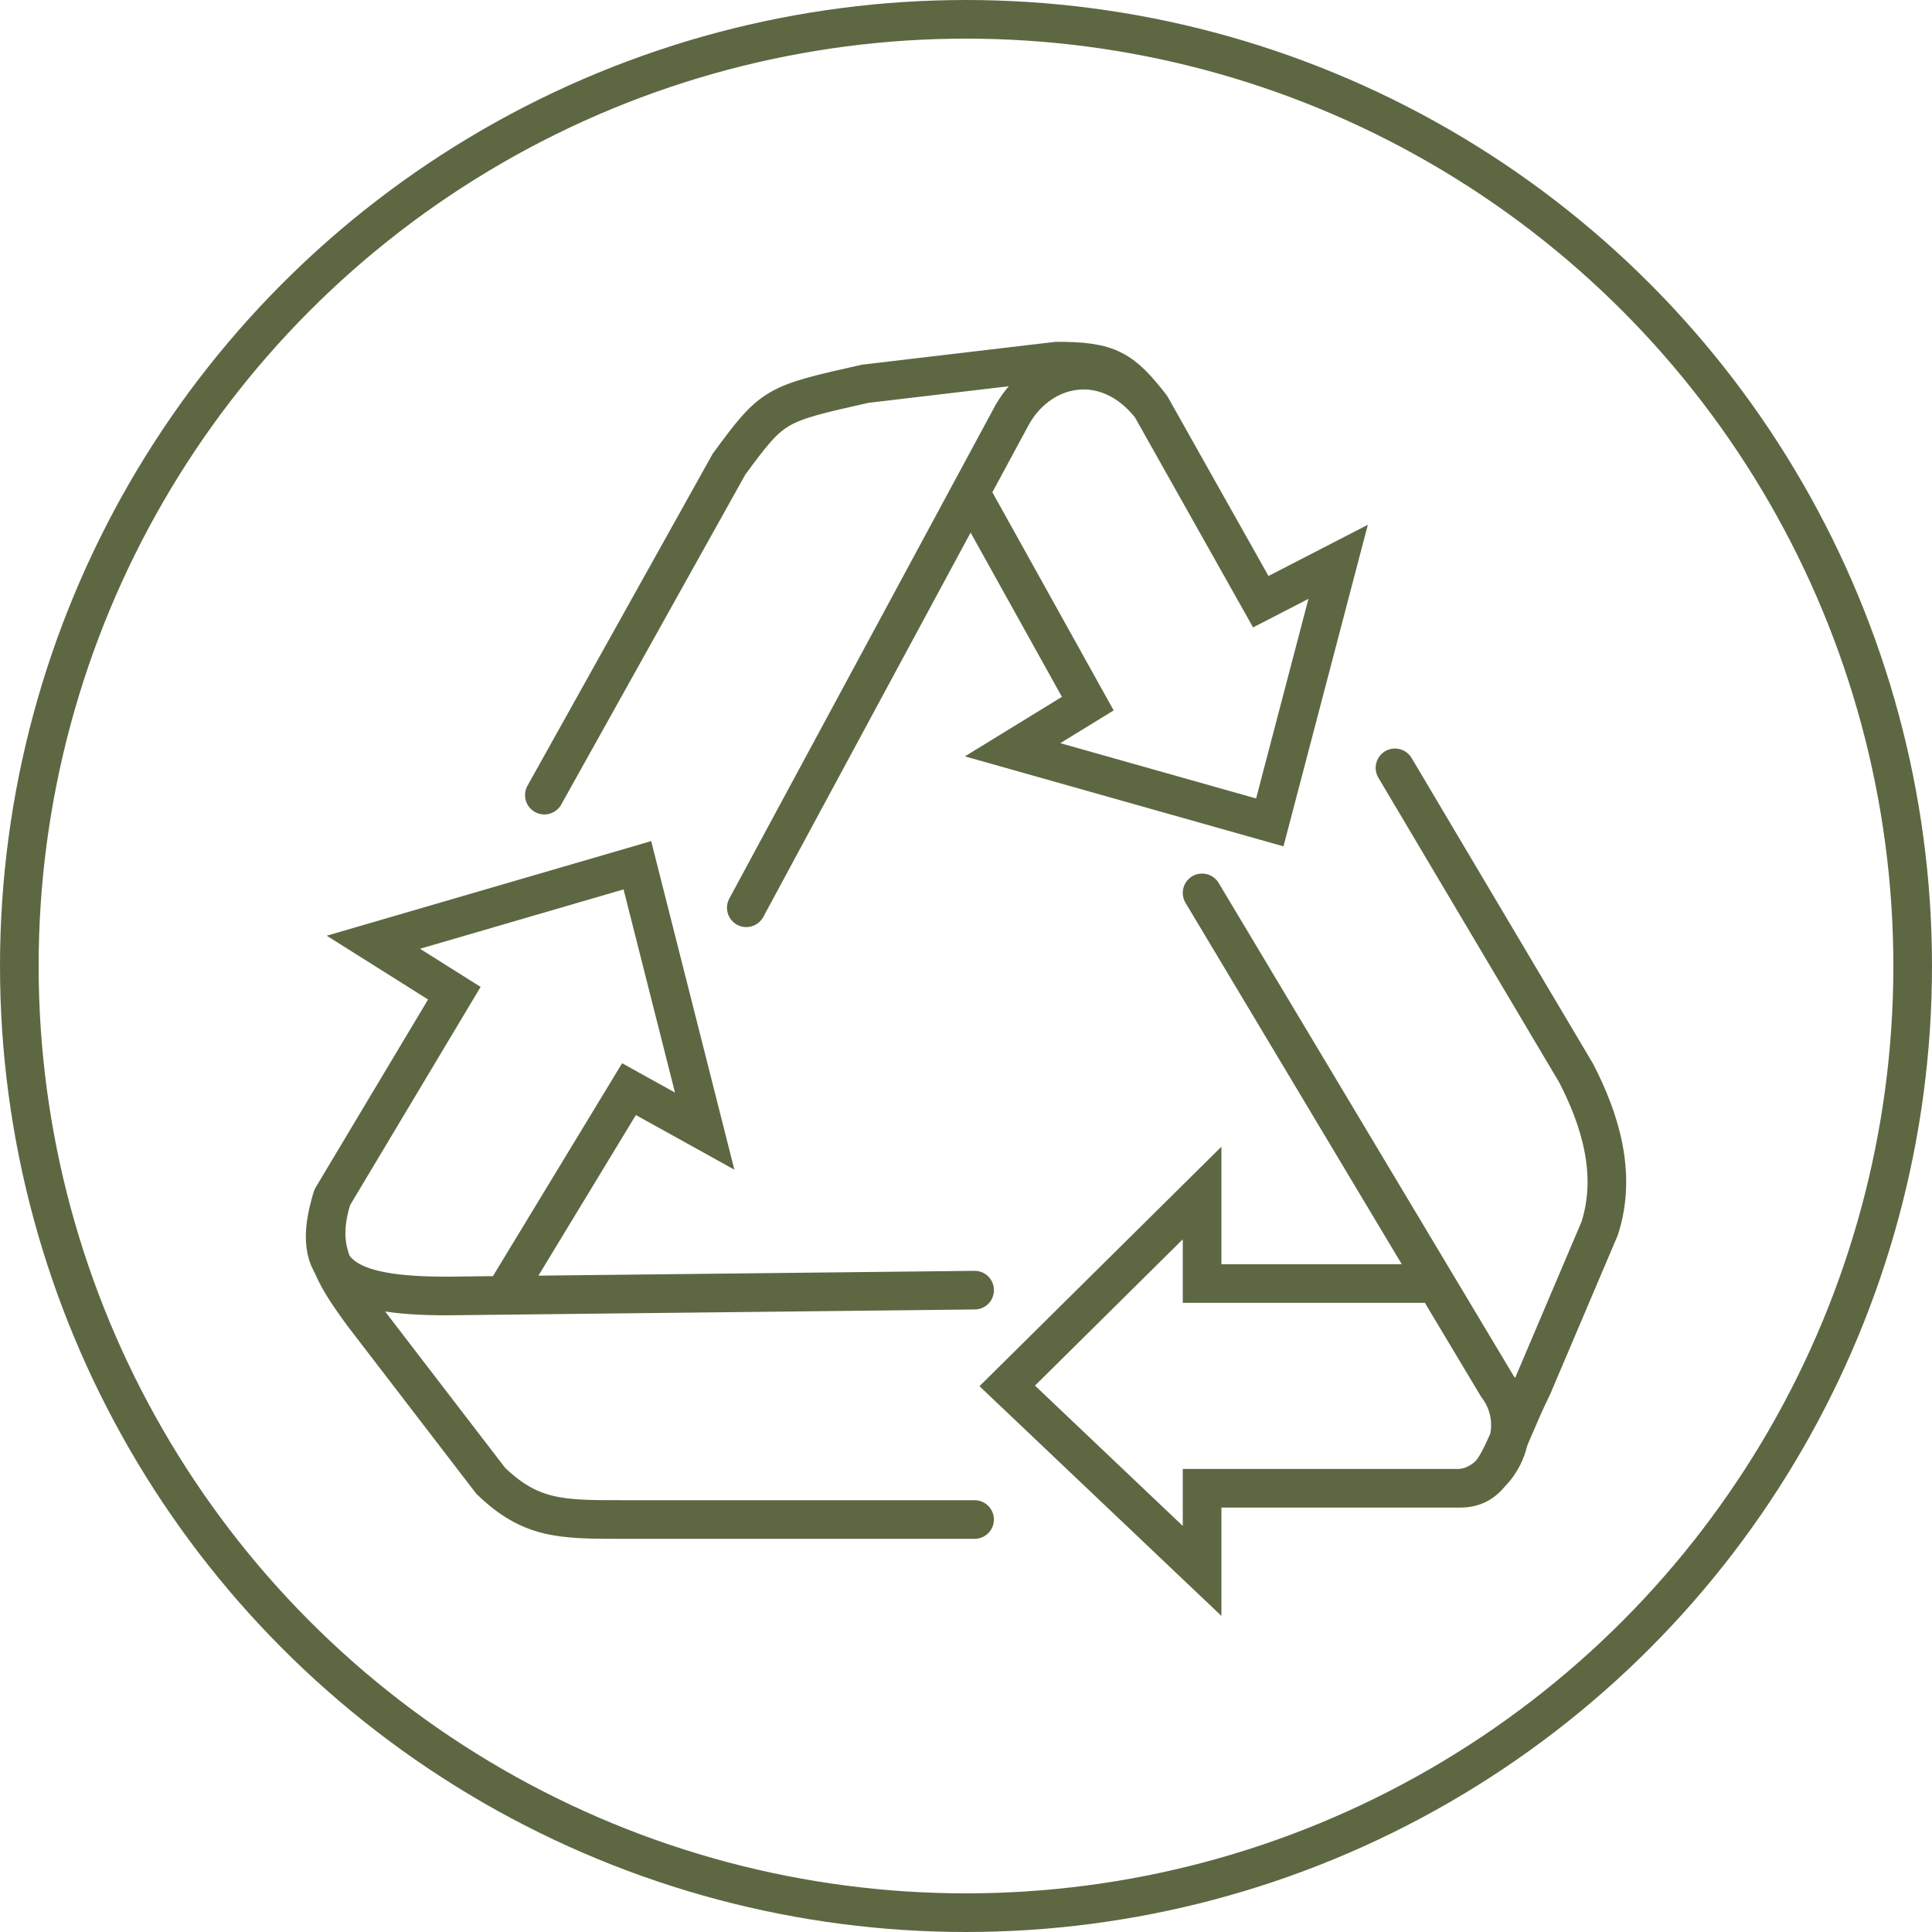
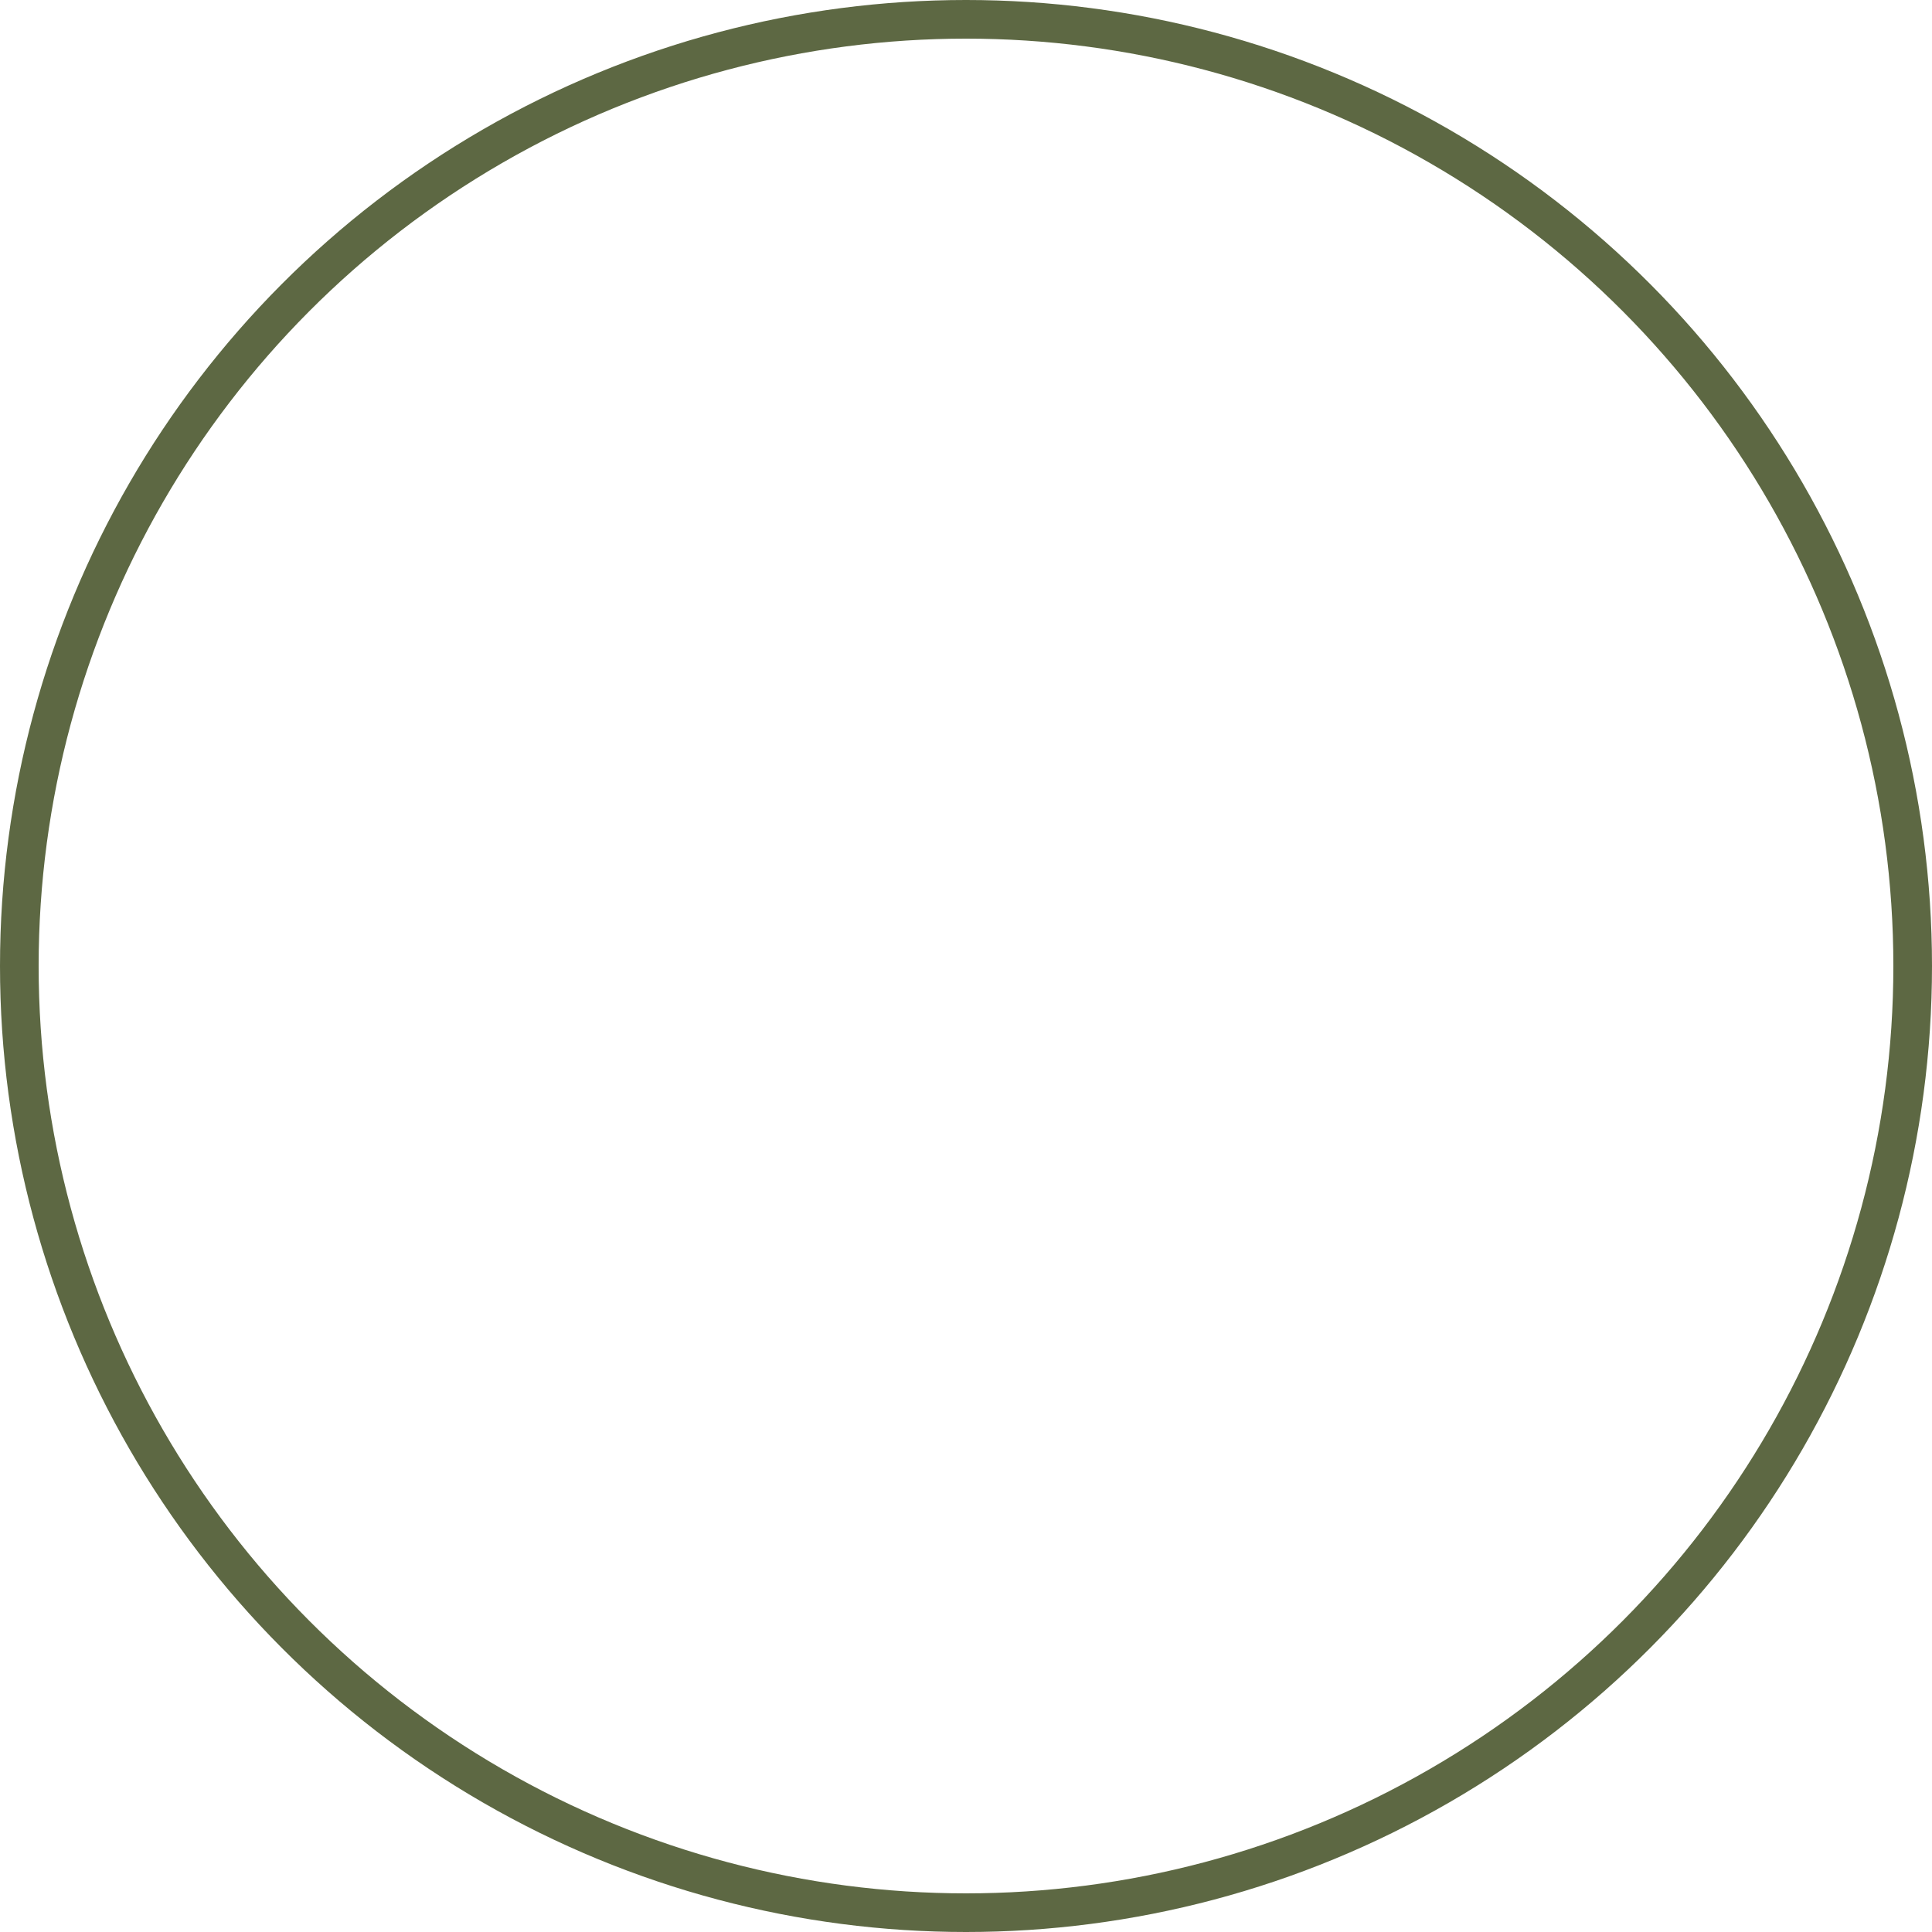
<svg xmlns="http://www.w3.org/2000/svg" width="50" height="50" fill="none" stroke="#5d6843">
  <circle cx="25" cy="25" r="24.5" />
-   <path d="M14.088 20.578l4.782-8.571c1.14-1.546 1.174-1.546 3.519-2.075l4.962-.586c1.342 0 1.678.203 2.436 1.173m0 0l2.842 5.053 2.002-1.032-1.769 6.744-6.656-1.88 1.946-1.194-2.922-5.255m4.556-2.436c-1.11-1.421-2.814-1.128-3.581.199l-6.891 12.775m16.788-3.621l4.686 7.896c.611 1.181 1.07 2.604.611 4.024l-1.732 4.075c-.829 1.693-.923 2.686-1.936 2.649m0 0H31.11v2.139l-5.043-4.788 5.043-4.992v2.343h5.756m.866 5.298c1.013 0 1.856-1.543 1.013-2.649L31.11 23.108m-5.888 16.217h-9.12c-1.571 0-2.366 0-3.404-1.004l-3.316-4.32c-.785-1.081-1.186-1.717-.785-3.011m0 0l3.161-5.286-2.095-1.319 6.832-1.992 1.742 6.88-1.959-1.086-3.238 5.337m-4.442-2.535c-.618 1.996.32 2.551 2.967 2.551l13.658-.151" stroke-linecap="round" />
</svg>